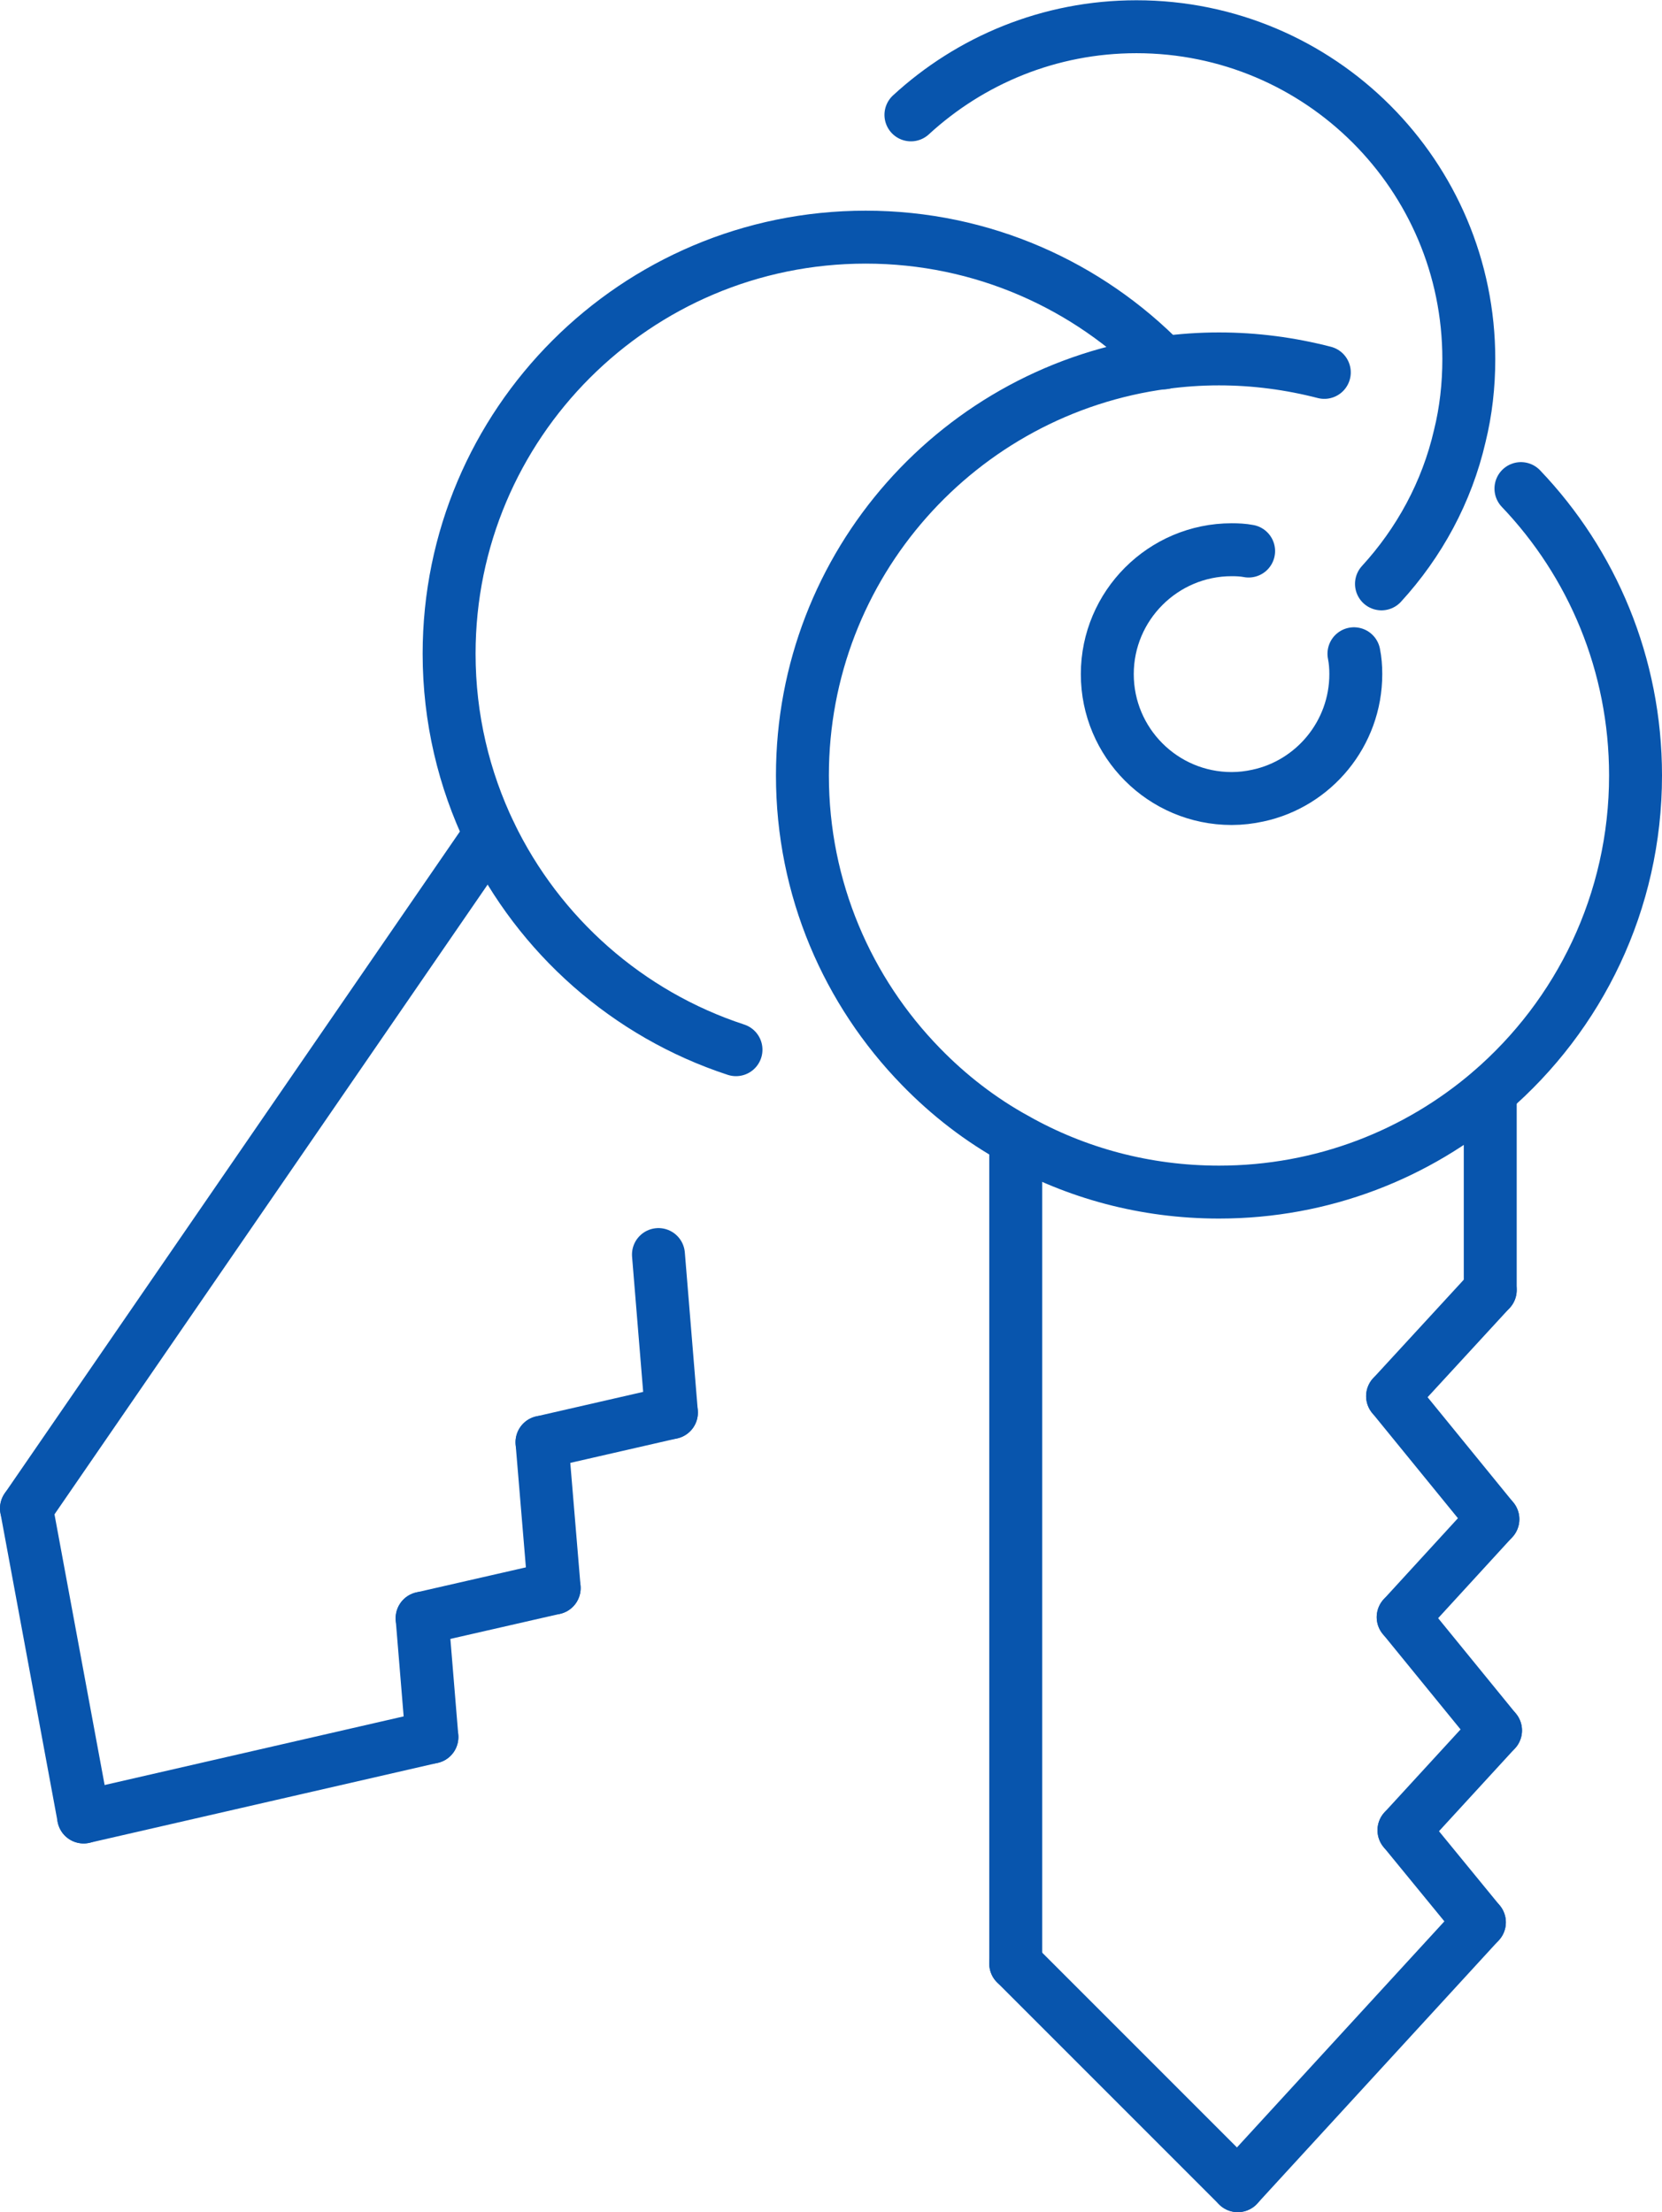
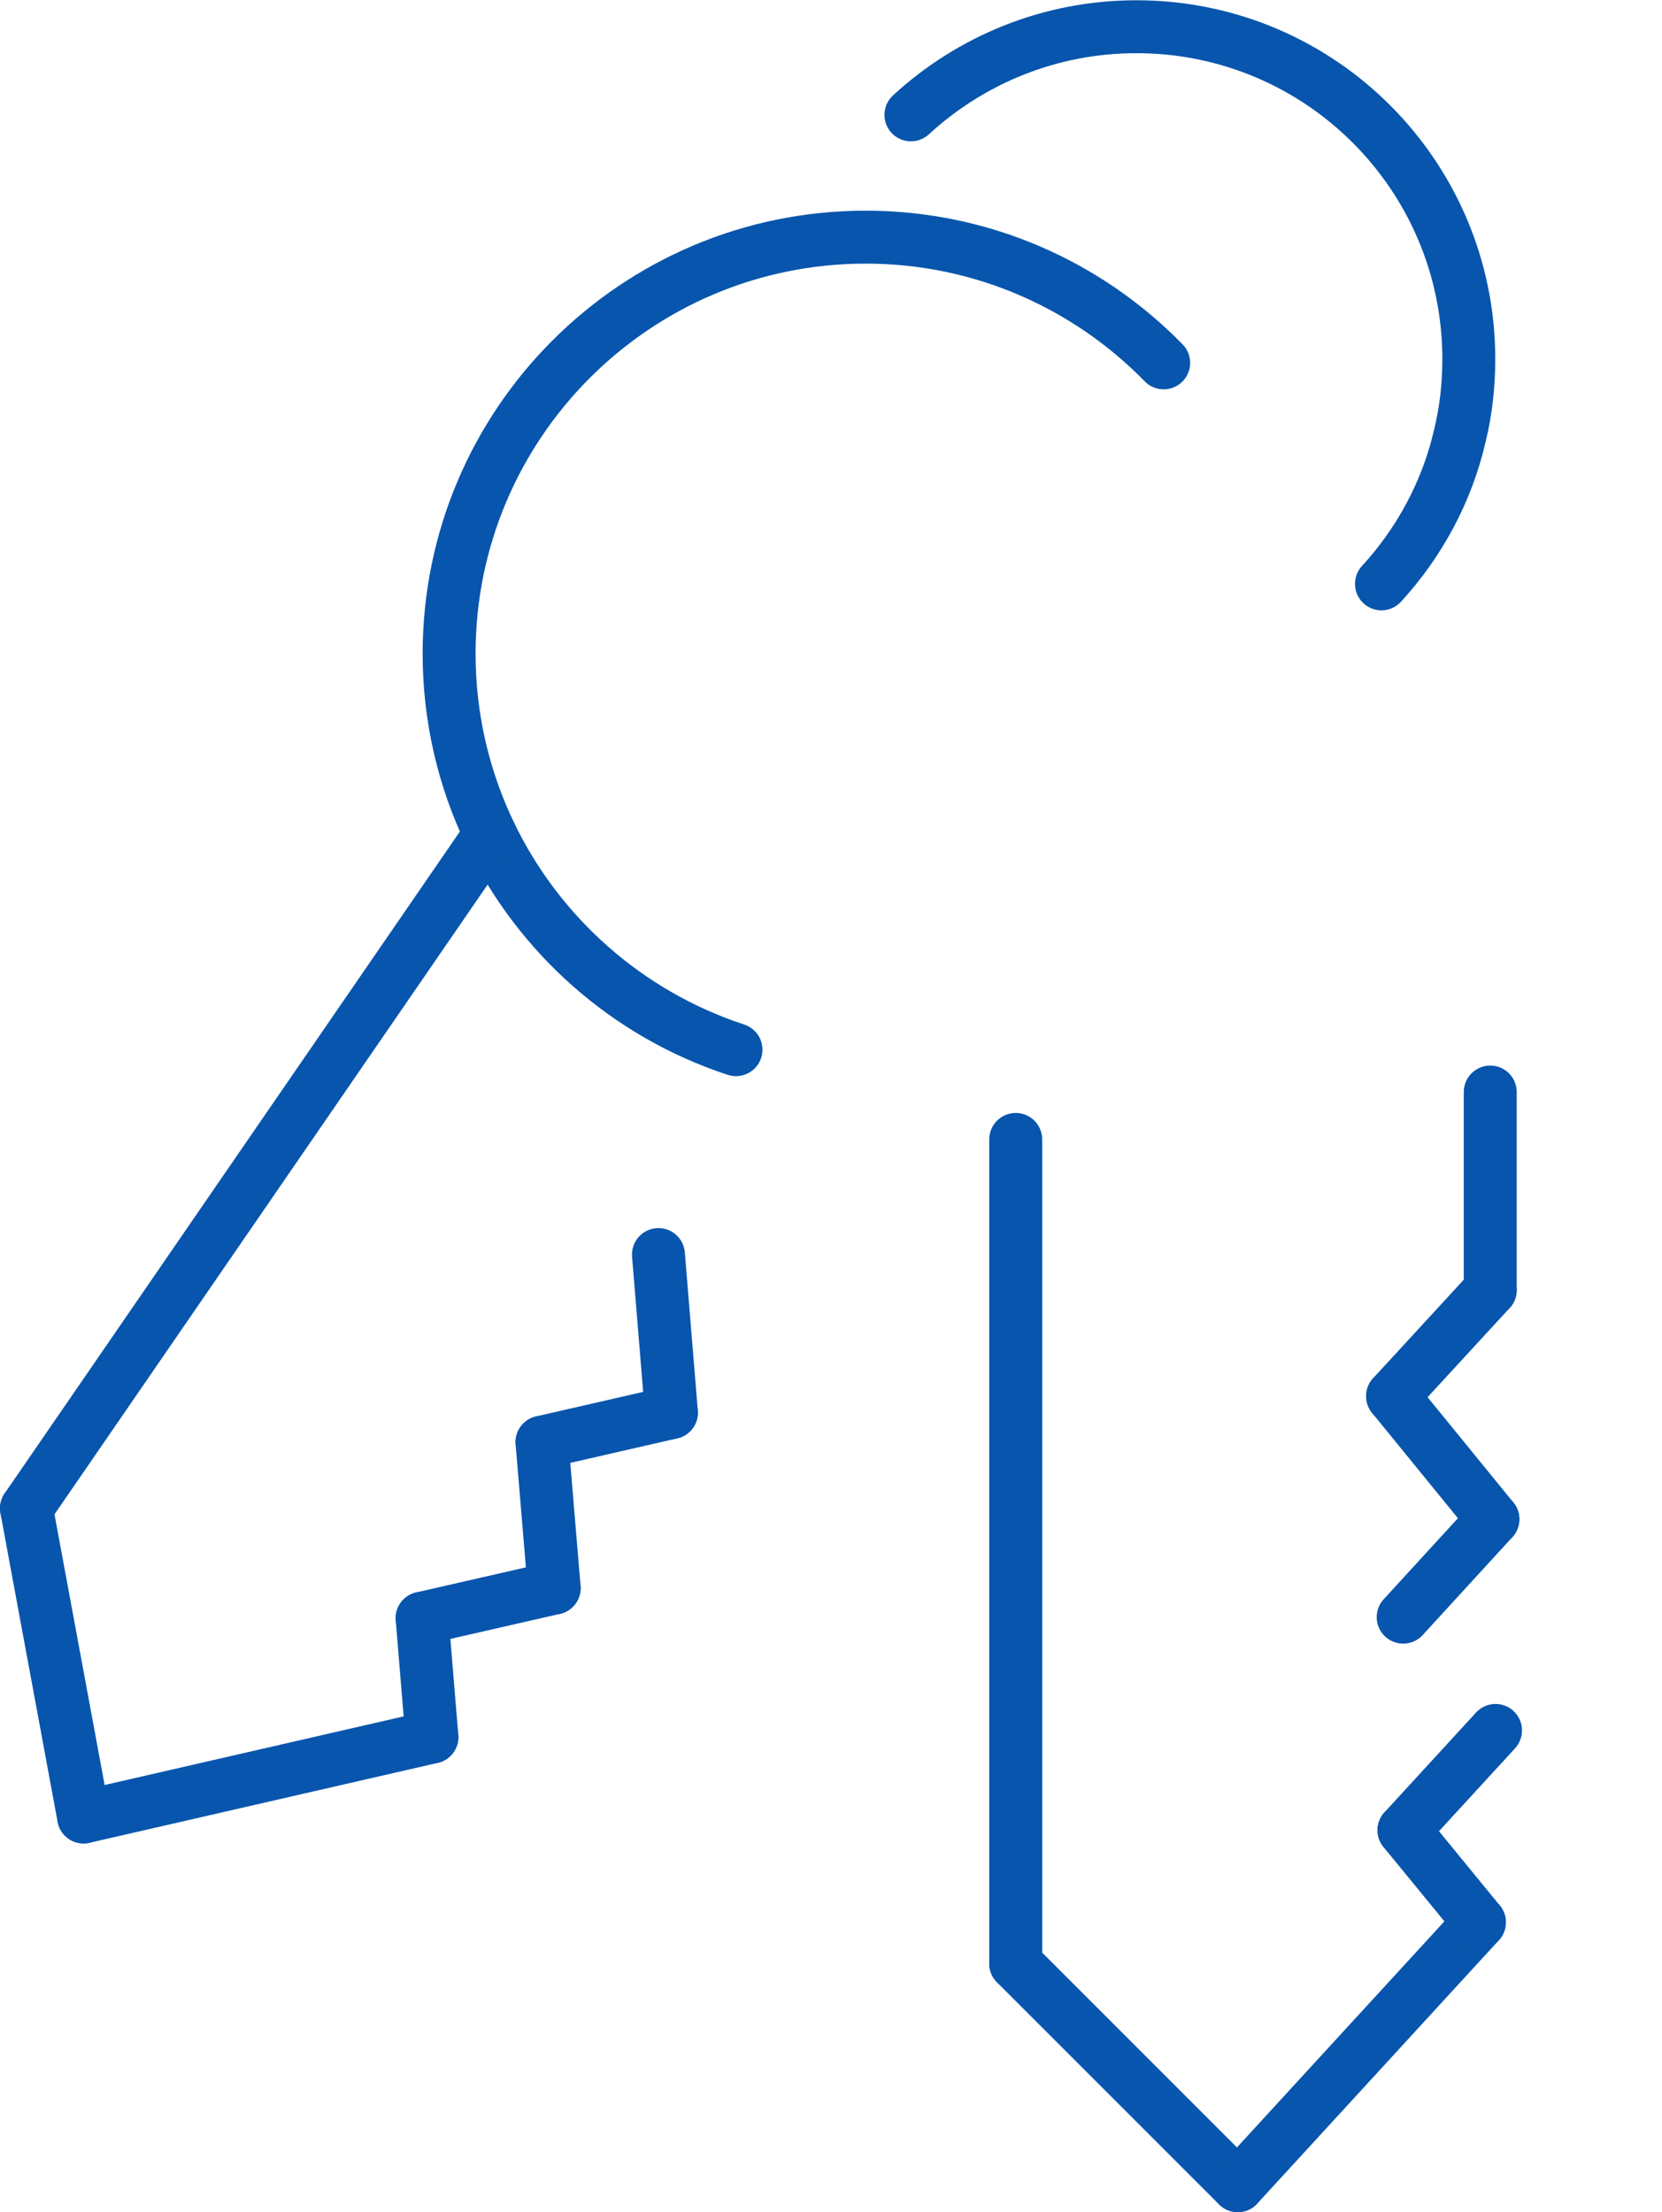
<svg xmlns="http://www.w3.org/2000/svg" id="Layer_2" viewBox="0 0 62.8 83.58">
  <defs>
    <style>.cls-1{fill:none;stroke:#0855ad;stroke-linecap:round;stroke-miterlimit:10;stroke-width:2px;}</style>
  </defs>
  <g id="Ebene_1">
-     <path class="cls-1" d="M50.04,14.07c-1.28-.33-2.61-.51-3.98-.51-.71,0-1.4.05-2.08.14-7.71,1.02-13.66,7.62-13.66,15.6,0,4.28,1.71,8.16,4.48,11,1.05,1.08,2.25,2.01,3.58,2.74,2.27,1.28,4.89,2,7.68,2,3.92,0,7.5-1.43,10.25-3.79,3.36-2.89,5.49-7.17,5.49-11.95,0-4.2-1.64-8.02-4.33-10.84" />
-     <path class="cls-1" d="M51.16,24.7c.05.25.07.5.07.77,0,2.25-1.59,4.14-3.7,4.59-.32.07-.65.11-.99.11-2.6,0-4.7-2.11-4.7-4.7s2.11-4.7,4.7-4.7c.22,0,.43.01.64.05" />
    <path class="cls-1" d="M52.2,22.06c1.42-1.55,2.47-3.46,2.96-5.59.23-.93.34-1.91.34-2.9,0-6.94-5.62-12.56-12.56-12.56-3.29,0-6.28,1.27-8.52,3.33" />
    <line class="cls-1" x1="38.38" y1="74.19" x2="38.38" y2="43.05" />
    <line class="cls-1" x1="46.77" y1="82.58" x2="38.38" y2="74.19" />
    <line class="cls-1" x1="55.9" y1="72.63" x2="46.77" y2="82.58" />
    <line class="cls-1" x1="55.9" y1="72.63" x2="53.05" y2="69.15" />
-     <line class="cls-1" x1="56.51" y1="65.38" x2="53.02" y2="61.1" />
    <line class="cls-1" x1="56.41" y1="57.4" x2="52.62" y2="52.75" />
    <line class="cls-1" x1="56.51" y1="65.38" x2="53.05" y2="69.15" />
    <line class="cls-1" x1="56.41" y1="57.4" x2="53.02" y2="61.1" />
    <line class="cls-1" x1="56.31" y1="48.74" x2="52.62" y2="52.75" />
    <line class="cls-1" x1="56.31" y1="48.74" x2="56.31" y2="41.26" />
    <path class="cls-1" d="M27.81,39.66c-4.09-1.34-7.44-4.31-9.29-8.15-.99-2.06-1.55-4.37-1.55-6.81,0-8.69,7.05-15.74,15.74-15.74,4.41,0,8.4,1.82,11.26,4.75" />
    <line class="cls-1" x1="18.52" y1="31.52" x2="1" y2="56.99" />
    <line class="cls-1" x1="3.16" y1="68.65" x2="1" y2="56.99" />
    <line class="cls-1" x1="16.32" y1="65.63" x2="3.16" y2="68.65" />
    <line class="cls-1" x1="16.32" y1="65.63" x2="15.95" y2="61.14" />
    <line class="cls-1" x1="20.94" y1="60" x2="20.48" y2="54.49" />
    <line class="cls-1" x1="25.37" y1="53.37" x2="24.88" y2="47.4" />
    <line class="cls-1" x1="20.94" y1="60" x2="15.95" y2="61.14" />
    <line class="cls-1" x1="25.37" y1="53.37" x2="20.48" y2="54.49" />
  </g>
</svg>